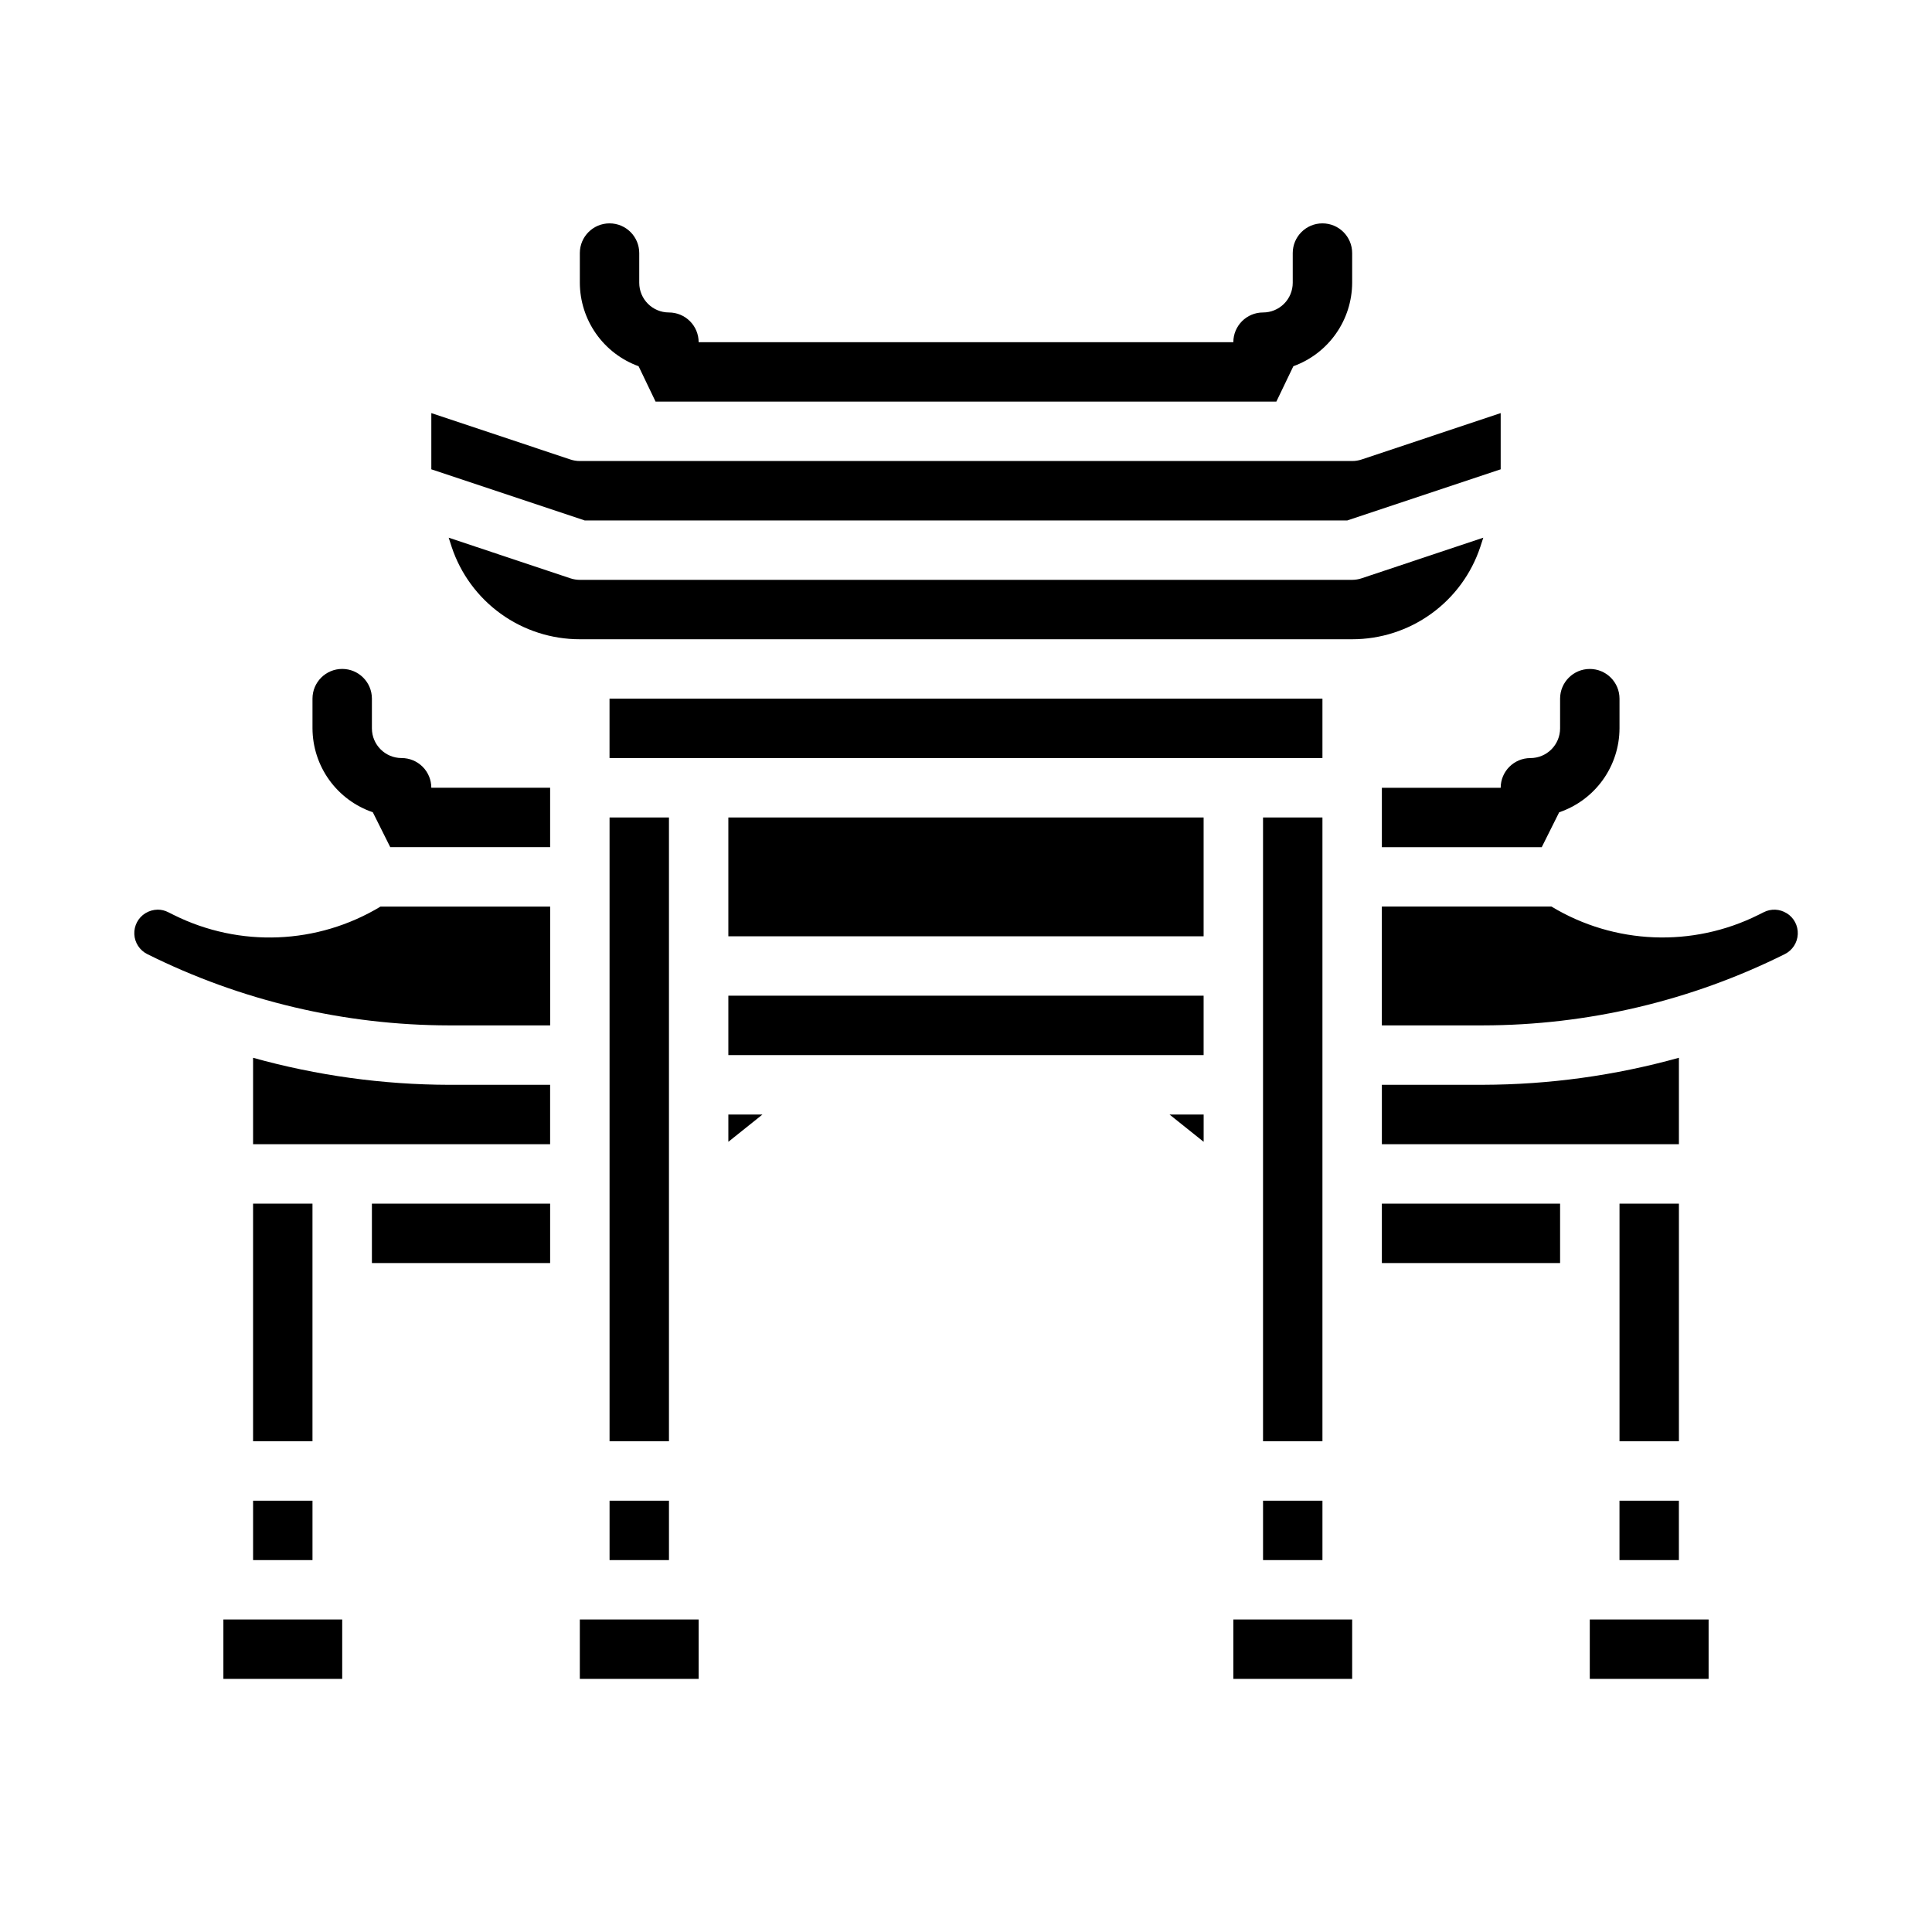
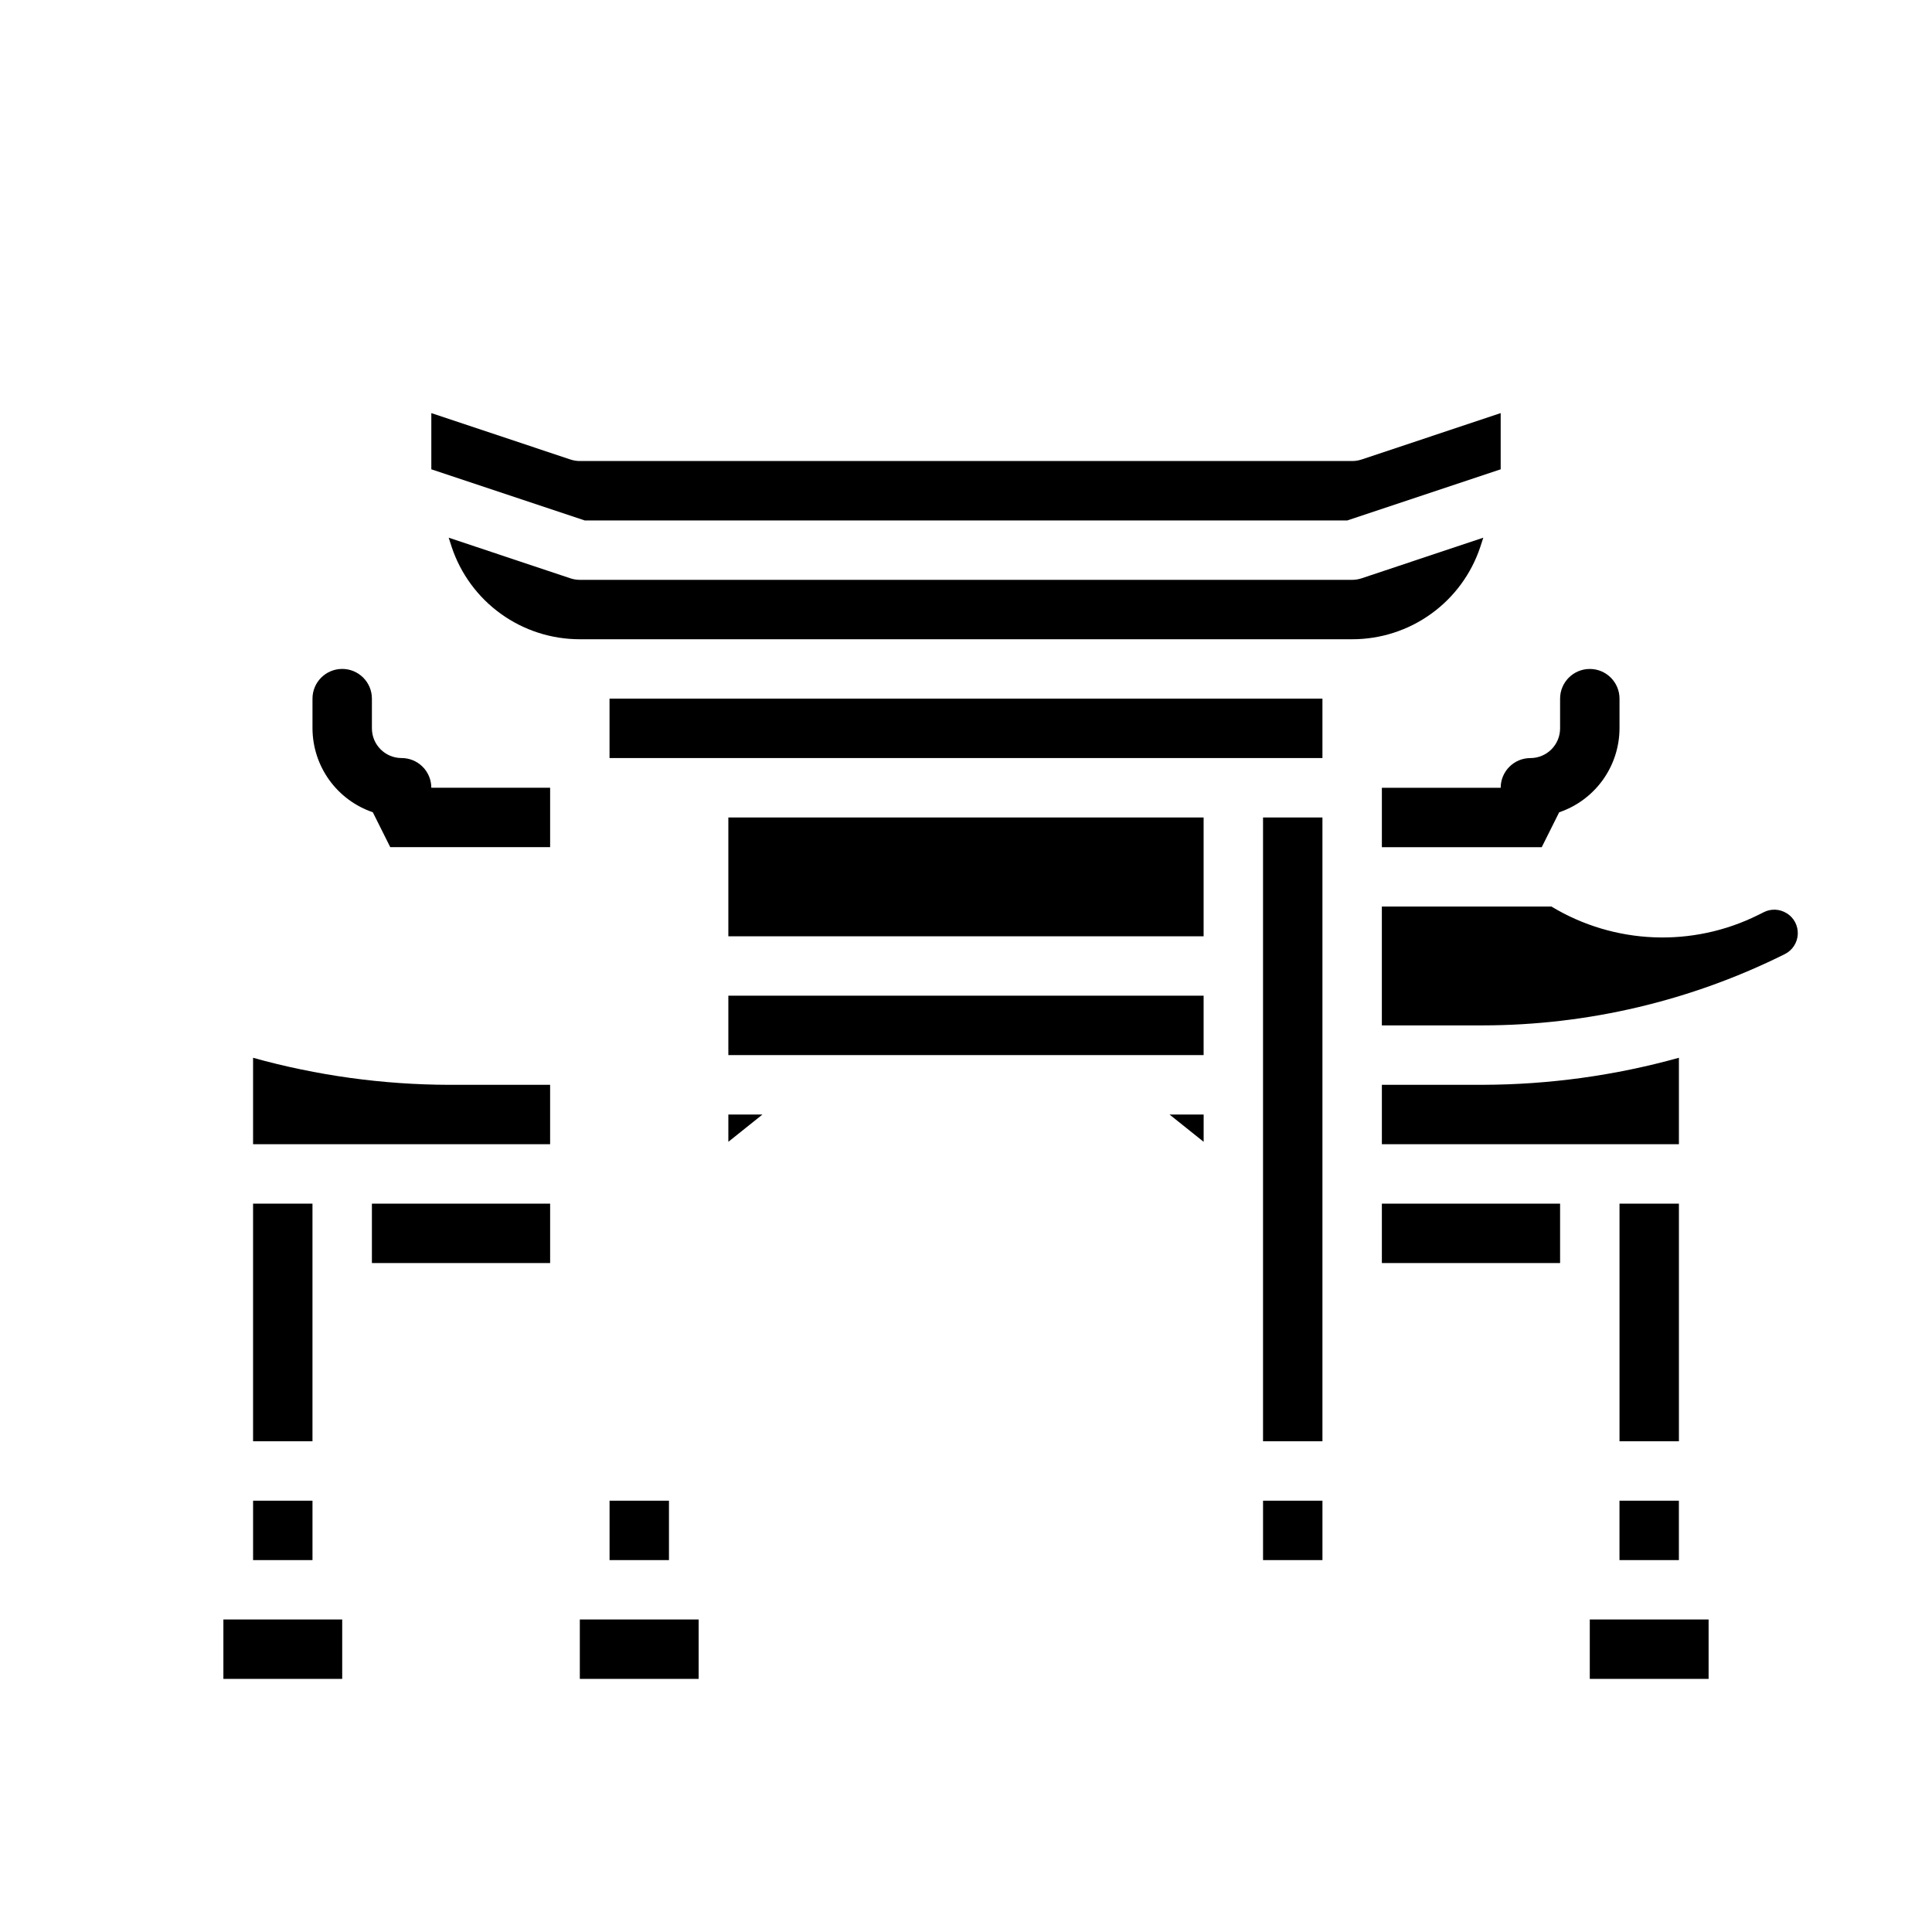
<svg xmlns="http://www.w3.org/2000/svg" fill="#000000" width="800px" height="800px" version="1.1" viewBox="144 144 512 512">
  <g>
-     <path d="m190.04 386.47-1.465-0.73c-0.855-0.438-1.801-0.672-2.762-0.676-1.16 0.012-2.293 0.34-3.281 0.945-1.918 1.184-3.039 3.312-2.938 5.562 0.102 2.25 1.418 4.269 3.434 5.277 24.852 12.387 52.234 18.855 80 18.891h26.766v-31.488h-44.949c-16.684 10.078-37.359 10.914-54.805 2.219z" />
    <path d="m297.66 573.18h31.488v15.742h-31.488z" />
    <path d="m494.46 344.89v-15.746h-188.93v15.746z" />
    <path d="m305.54 541.7h15.742v15.742h-15.742z" />
    <path d="m263.02 431.49c-17.559-0.043-35.035-2.453-51.953-7.164v22.906h78.719v-15.742z" />
-     <path d="m321.28 462.98v-102.34h-15.742v165.31h15.742z" />
    <path d="m211.07 541.7h15.742v15.742h-15.742z" />
    <path d="m501.06 281.92 40.637-13.547v-14.895l-36.871 12.297c-0.805 0.266-1.645 0.402-2.488 0.402h-204.67c-0.848 0-1.688-0.137-2.488-0.402l-36.875-12.297v14.895l40.637 13.547z" />
    <path d="m203.2 573.18h31.488v15.742h-31.488z" />
    <path d="m510.21 352.77v15.742h42.367l4.621-9.25v0.004c4.648-1.582 8.688-4.574 11.555-8.559 2.867-3.988 4.418-8.77 4.434-13.68v-7.875c0-4.348-3.523-7.871-7.871-7.871s-7.875 3.523-7.875 7.871v7.875c0 2.086-0.828 4.09-2.305 5.566-1.477 1.477-3.477 2.305-5.566 2.305-4.348 0-7.871 3.523-7.871 7.871z" />
    <path d="m226.81 486.59v-23.613h-15.742v62.973h15.742z" />
    <path d="m494.46 486.59v-125.95h-15.742v165.31h15.742z" />
    <path d="m242.56 462.98h47.23v15.742h-47.23z" />
-     <path d="m470.85 573.18h31.488v15.742h-31.488z" />
    <path d="m588.93 424.32c-16.918 4.711-34.391 7.121-51.953 7.164h-26.766v15.742h78.719z" />
    <path d="m510.21 462.98h47.23v15.742h-47.23z" />
    <path d="m573.18 541.7h15.742v15.742h-15.742z" />
    <path d="m588.93 462.98h-15.742v62.973h15.742z" />
    <path d="m617.47 386.01c-1.832-1.145-4.125-1.246-6.047-0.27l-1.465 0.73c-17.445 8.688-38.121 7.852-54.805-2.219h-44.949v31.488h26.766c27.777-0.031 55.168-6.5 80.027-18.891 2.016-1.008 3.328-3.027 3.43-5.277 0.105-2.25-1.02-4.379-2.934-5.562z" />
    <path d="m565.31 573.18h31.488v15.742h-31.488z" />
    <path d="m337.02 446.59 9.043-7.234h-9.043z" />
    <path d="m462.98 446.59v-7.234h-9.047z" />
    <path d="m337.02 423.61h125.95v-15.742h-125.95z" />
    <path d="m478.72 541.7h15.742v15.742h-15.742z" />
    <path d="m337.02 360.64h125.95v31.488h-125.95z" />
    <path d="m536.3 288.92 0.789-2.426-32.273 10.77c-0.801 0.266-1.641 0.398-2.481 0.402h-204.67c-0.848 0-1.688-0.137-2.488-0.402l-32.273-10.77 0.789 2.426h-0.004c2.367 7.133 6.926 13.34 13.027 17.738 6.098 4.394 13.43 6.758 20.949 6.75h204.67c7.516 0.008 14.848-2.352 20.945-6.75 6.098-4.394 10.656-10.605 13.02-17.738z" />
    <path d="m250.43 344.89c-4.348 0-7.871-3.523-7.871-7.871v-7.875c0-4.348-3.523-7.871-7.871-7.871s-7.875 3.523-7.875 7.871v7.875c0.02 4.91 1.566 9.691 4.434 13.68 2.867 3.984 6.906 6.977 11.555 8.559l4.621 9.25h42.367v-15.746h-31.488c0-2.086-0.828-4.09-2.305-5.566-1.477-1.477-3.477-2.305-5.566-2.305z" />
-     <path d="m313.23 241.05 4.5 9.375h164.52l4.504-9.375h0.004c4.547-1.648 8.48-4.648 11.266-8.605 2.789-3.953 4.293-8.668 4.312-13.508v-7.871c0-4.348-3.527-7.871-7.875-7.871-4.348 0-7.871 3.523-7.871 7.871v7.871c0 2.09-0.828 4.09-2.305 5.566-1.477 1.477-3.481 2.305-5.566 2.305-4.348 0-7.871 3.527-7.871 7.875h-141.7c0-2.09-0.828-4.09-2.305-5.566-1.477-1.477-3.477-2.309-5.566-2.309-4.348 0-7.871-3.523-7.871-7.871v-7.871c0-4.348-3.523-7.871-7.871-7.871s-7.871 3.523-7.871 7.871v7.871c0.016 4.836 1.52 9.551 4.301 13.504 2.785 3.957 6.715 6.961 11.262 8.609z" />
  </g>
</svg>